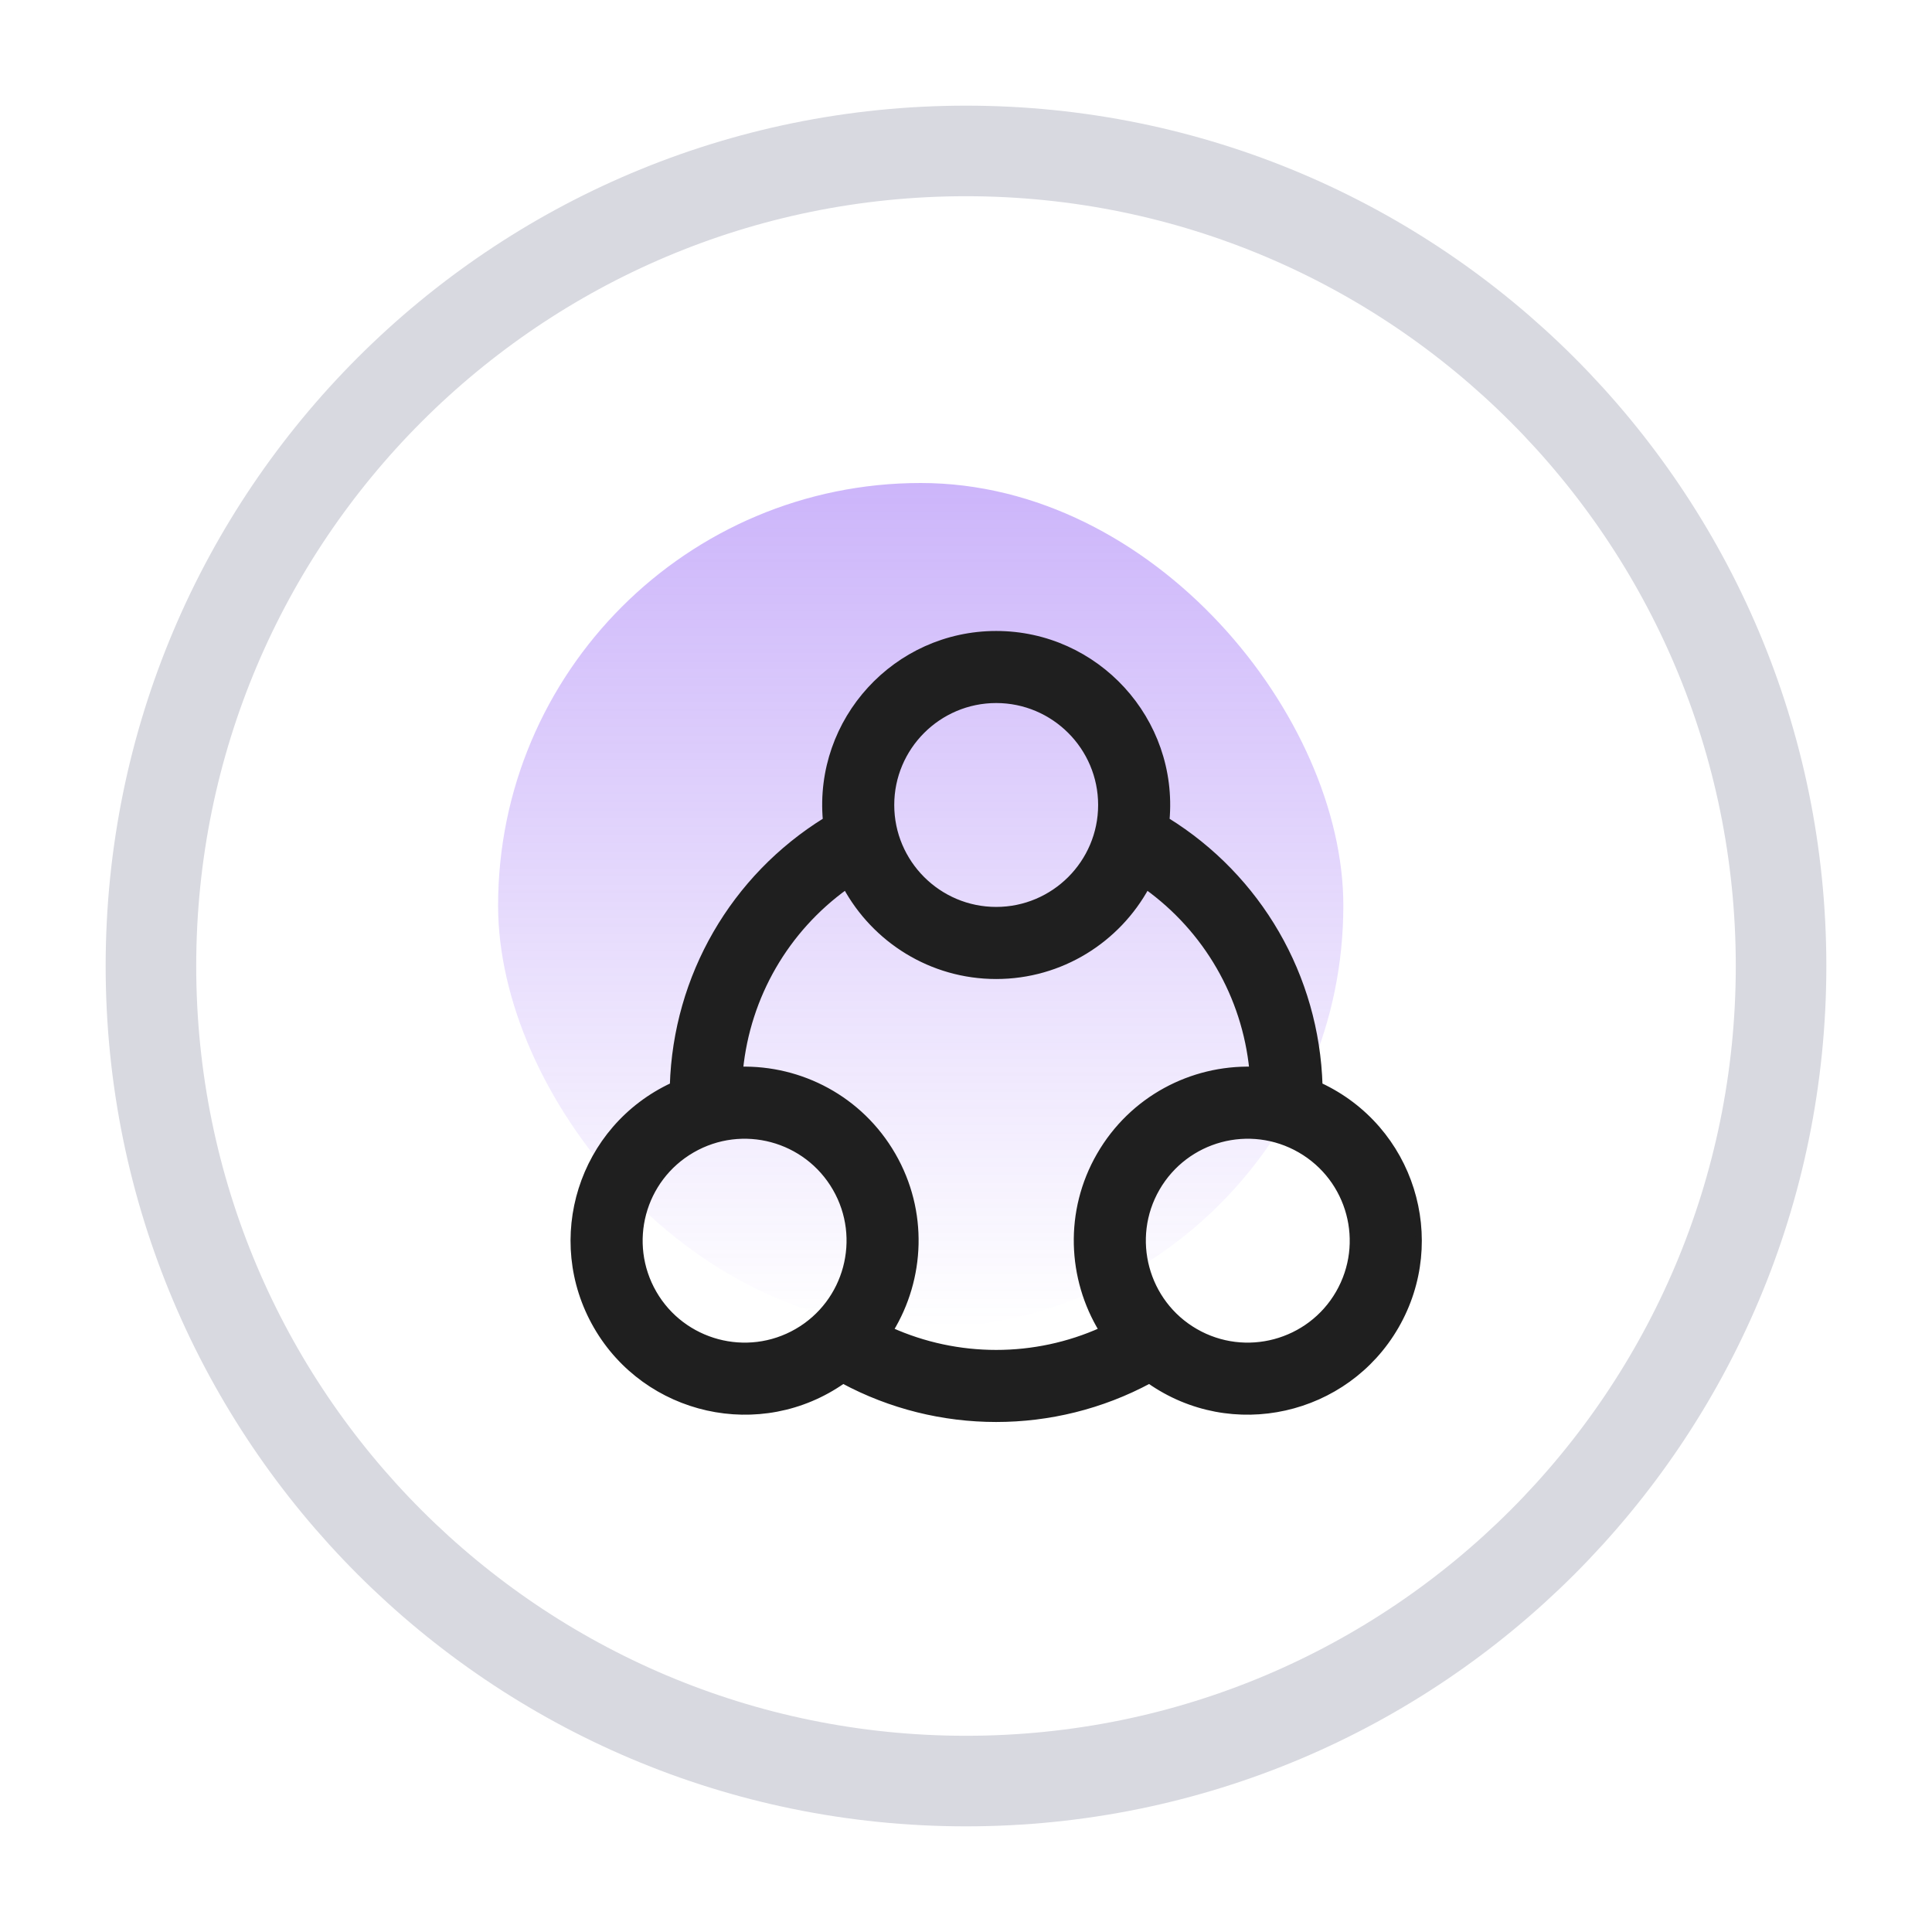
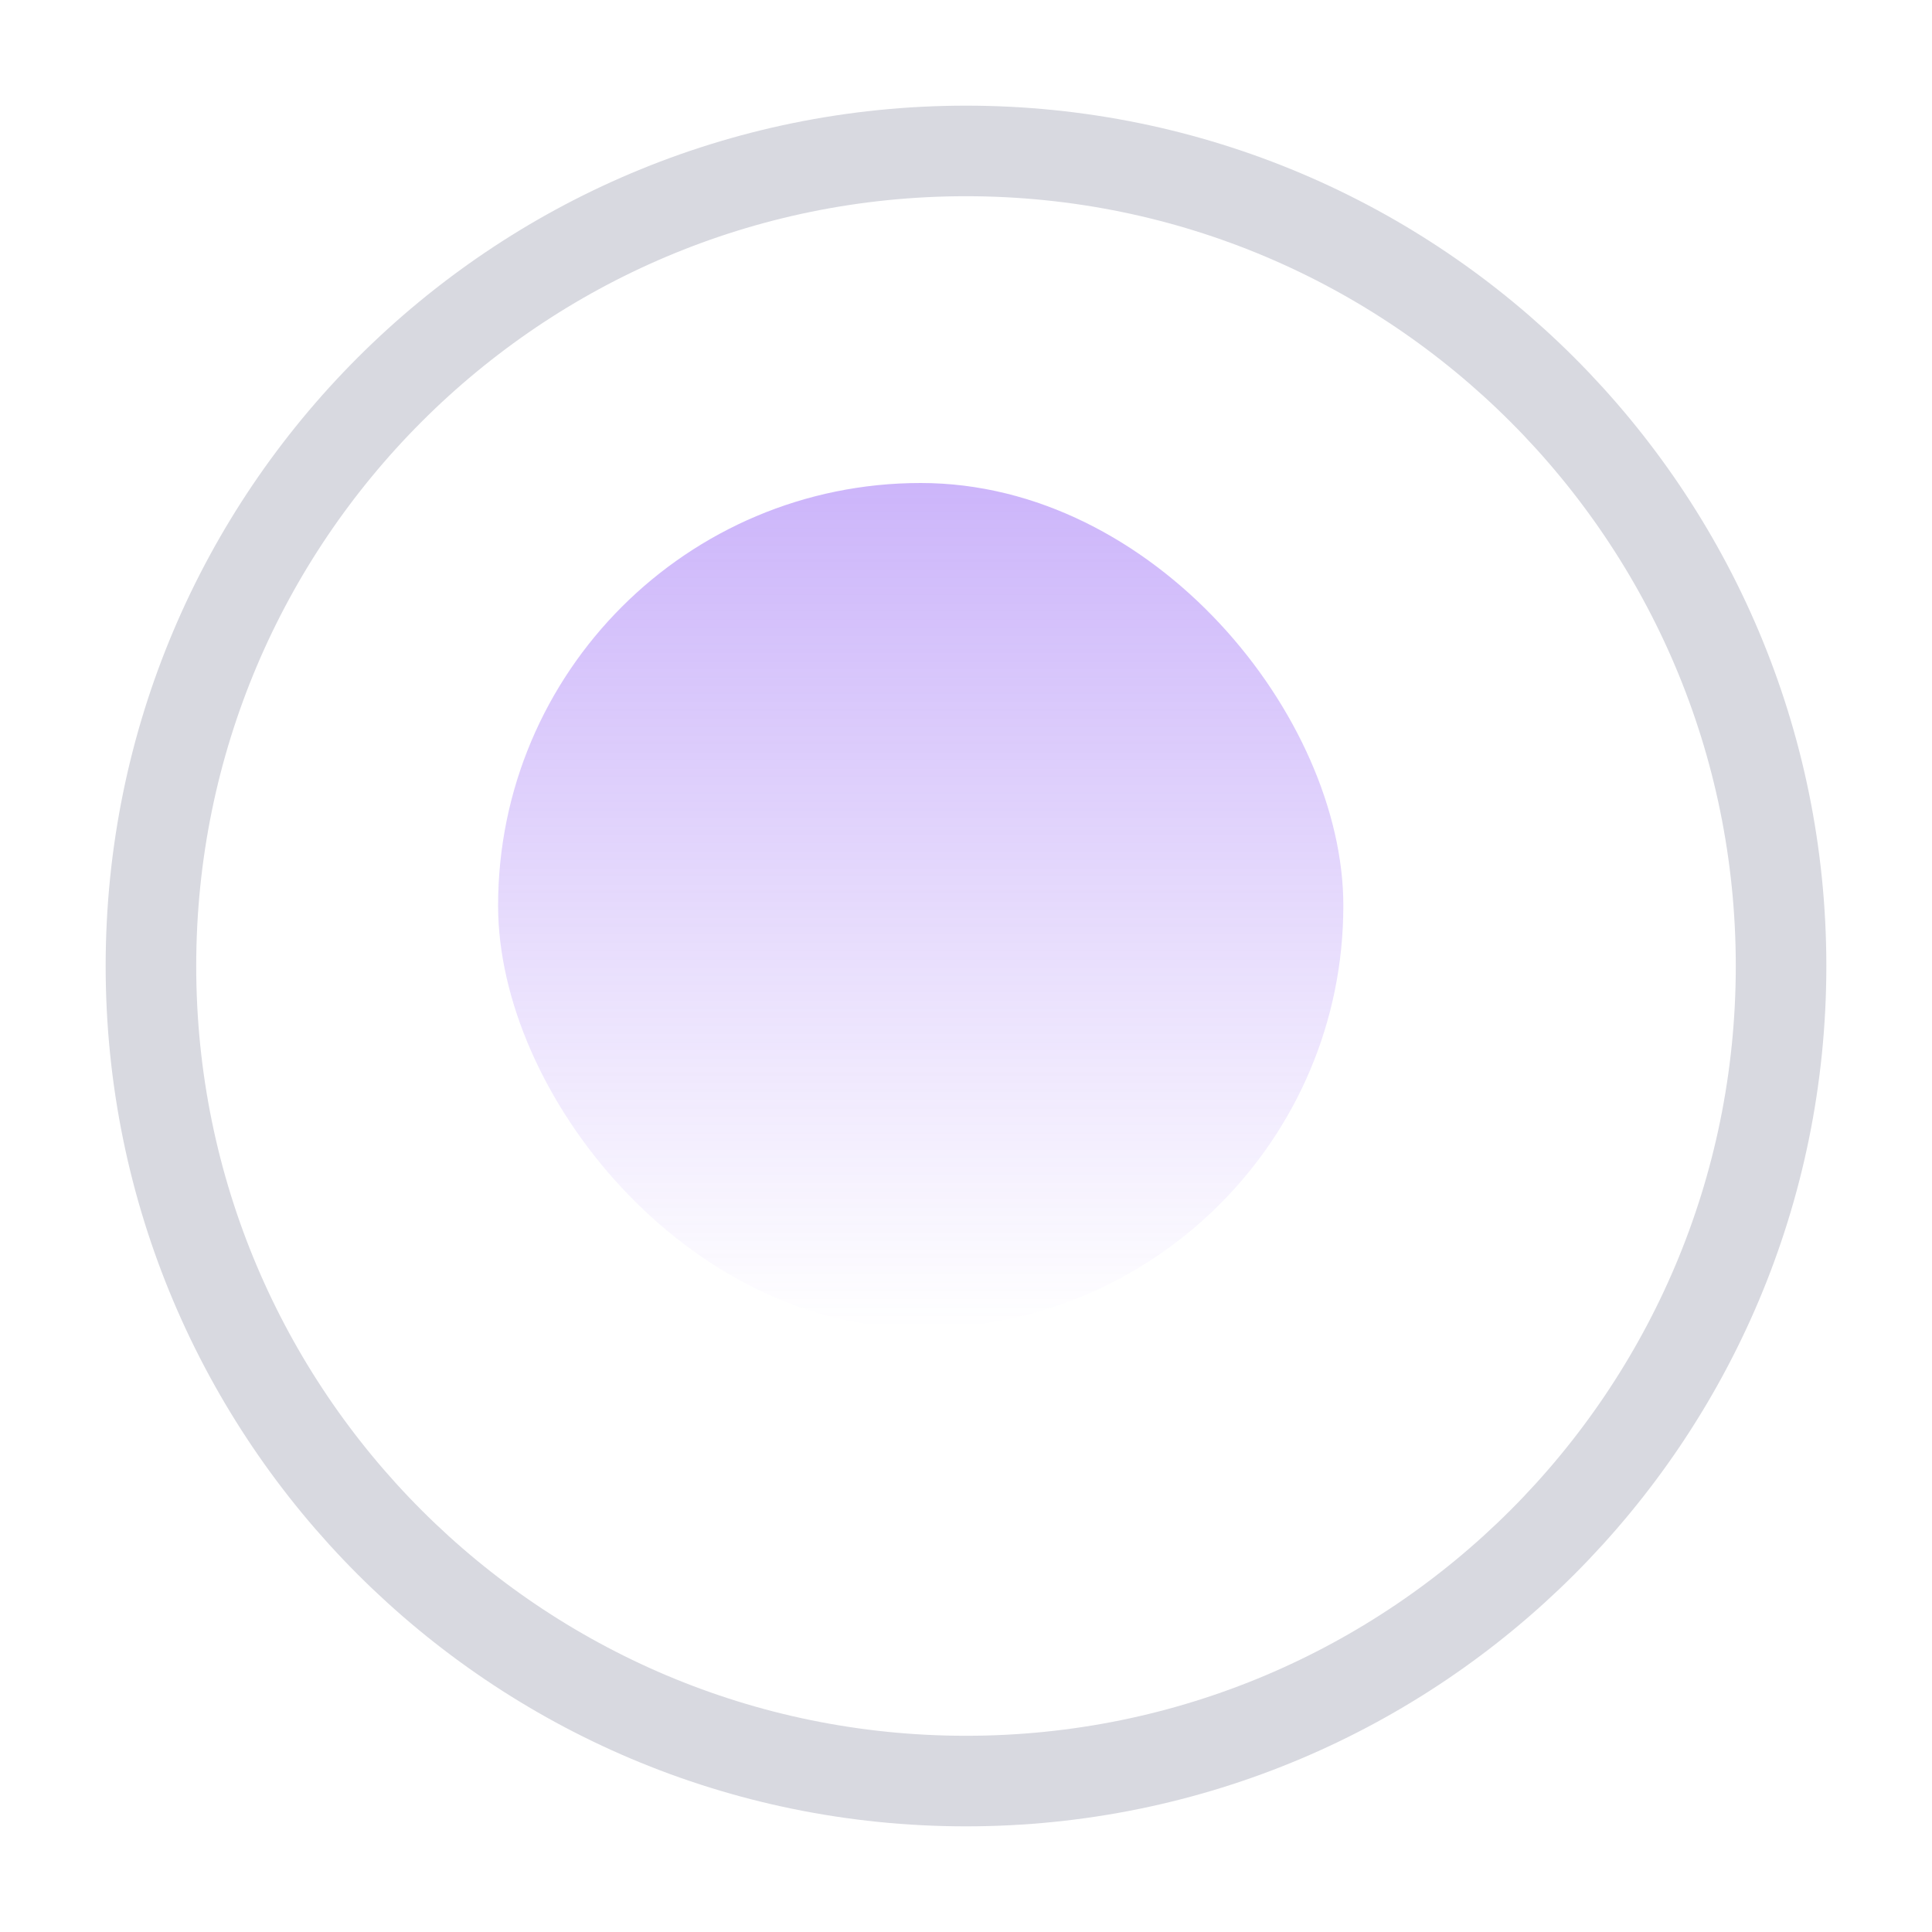
<svg xmlns="http://www.w3.org/2000/svg" width="64" height="64" viewBox="0 0 64 64" fill="none">
  <rect x="16.5" y="16" width="28" height="28" rx="14" fill="url(#paint0_linear_100_2522)" />
  <path d="M32 59C17.088 59 5 46.912 5 32C5 17.088 17.088 5 32 5C46.912 5 59 17.088 59 32C59 46.912 46.912 59 32 59Z" stroke="#D8D9E0" stroke-width="3" stroke-linecap="round" stroke-linejoin="round" />
-   <path d="M43.711 35.959C43.602 32.346 41.698 29.066 38.641 27.176C38.939 23.856 36.318 21.002 33 21.002C29.686 21.002 27.061 23.852 27.359 27.176C24.302 29.066 22.399 32.346 22.289 35.959C19.252 37.369 18.101 41.056 19.761 43.932C21.41 46.789 25.186 47.66 27.929 45.731C31.087 47.43 34.912 47.43 38.072 45.731C40.814 47.66 44.589 46.789 46.239 43.932C47.896 41.062 46.754 37.373 43.711 35.959ZM33 23.189C34.917 23.189 36.477 24.749 36.477 26.666C36.477 28.584 34.917 30.143 33 30.143C31.083 30.143 29.523 28.584 29.523 26.666C29.523 24.749 31.083 23.189 33 23.189ZM21.655 42.839C20.695 41.174 21.264 39.05 22.928 38.089C24.593 37.128 26.718 37.698 27.678 39.362C28.637 41.022 28.066 43.153 26.405 44.111C24.745 45.07 22.614 44.499 21.655 42.839ZM29.492 44.065C30.542 42.35 30.646 40.128 29.572 38.268C28.493 36.399 26.52 35.384 24.514 35.435C24.757 32.992 26.034 30.789 28.02 29.363C28.98 31.129 30.852 32.331 33 32.331C35.148 32.331 37.02 31.129 37.98 29.363C39.966 30.789 41.243 32.992 41.486 35.435C39.485 35.384 37.51 36.394 36.428 38.268C35.354 40.128 35.459 42.35 36.508 44.065C34.285 45.069 31.717 45.069 29.492 44.065ZM44.345 42.839C43.386 44.499 41.255 45.07 39.595 44.111C37.935 43.153 37.364 41.022 38.322 39.362C39.283 37.698 41.407 37.128 43.072 38.089C44.736 39.05 45.306 41.174 44.345 42.839Z" fill="#1F1F1F" stroke="#1F1F1F" stroke-width="0.2" />
  <defs>
    <linearGradient id="paint0_linear_100_2522" x1="30.5" y1="16" x2="30.5" y2="44" gradientUnits="userSpaceOnUse">
      <stop stop-color="#8046F3" stop-opacity="0.4" />
      <stop offset="1" stop-color="#8046F3" stop-opacity="0" />
    </linearGradient>
  </defs>
</svg>